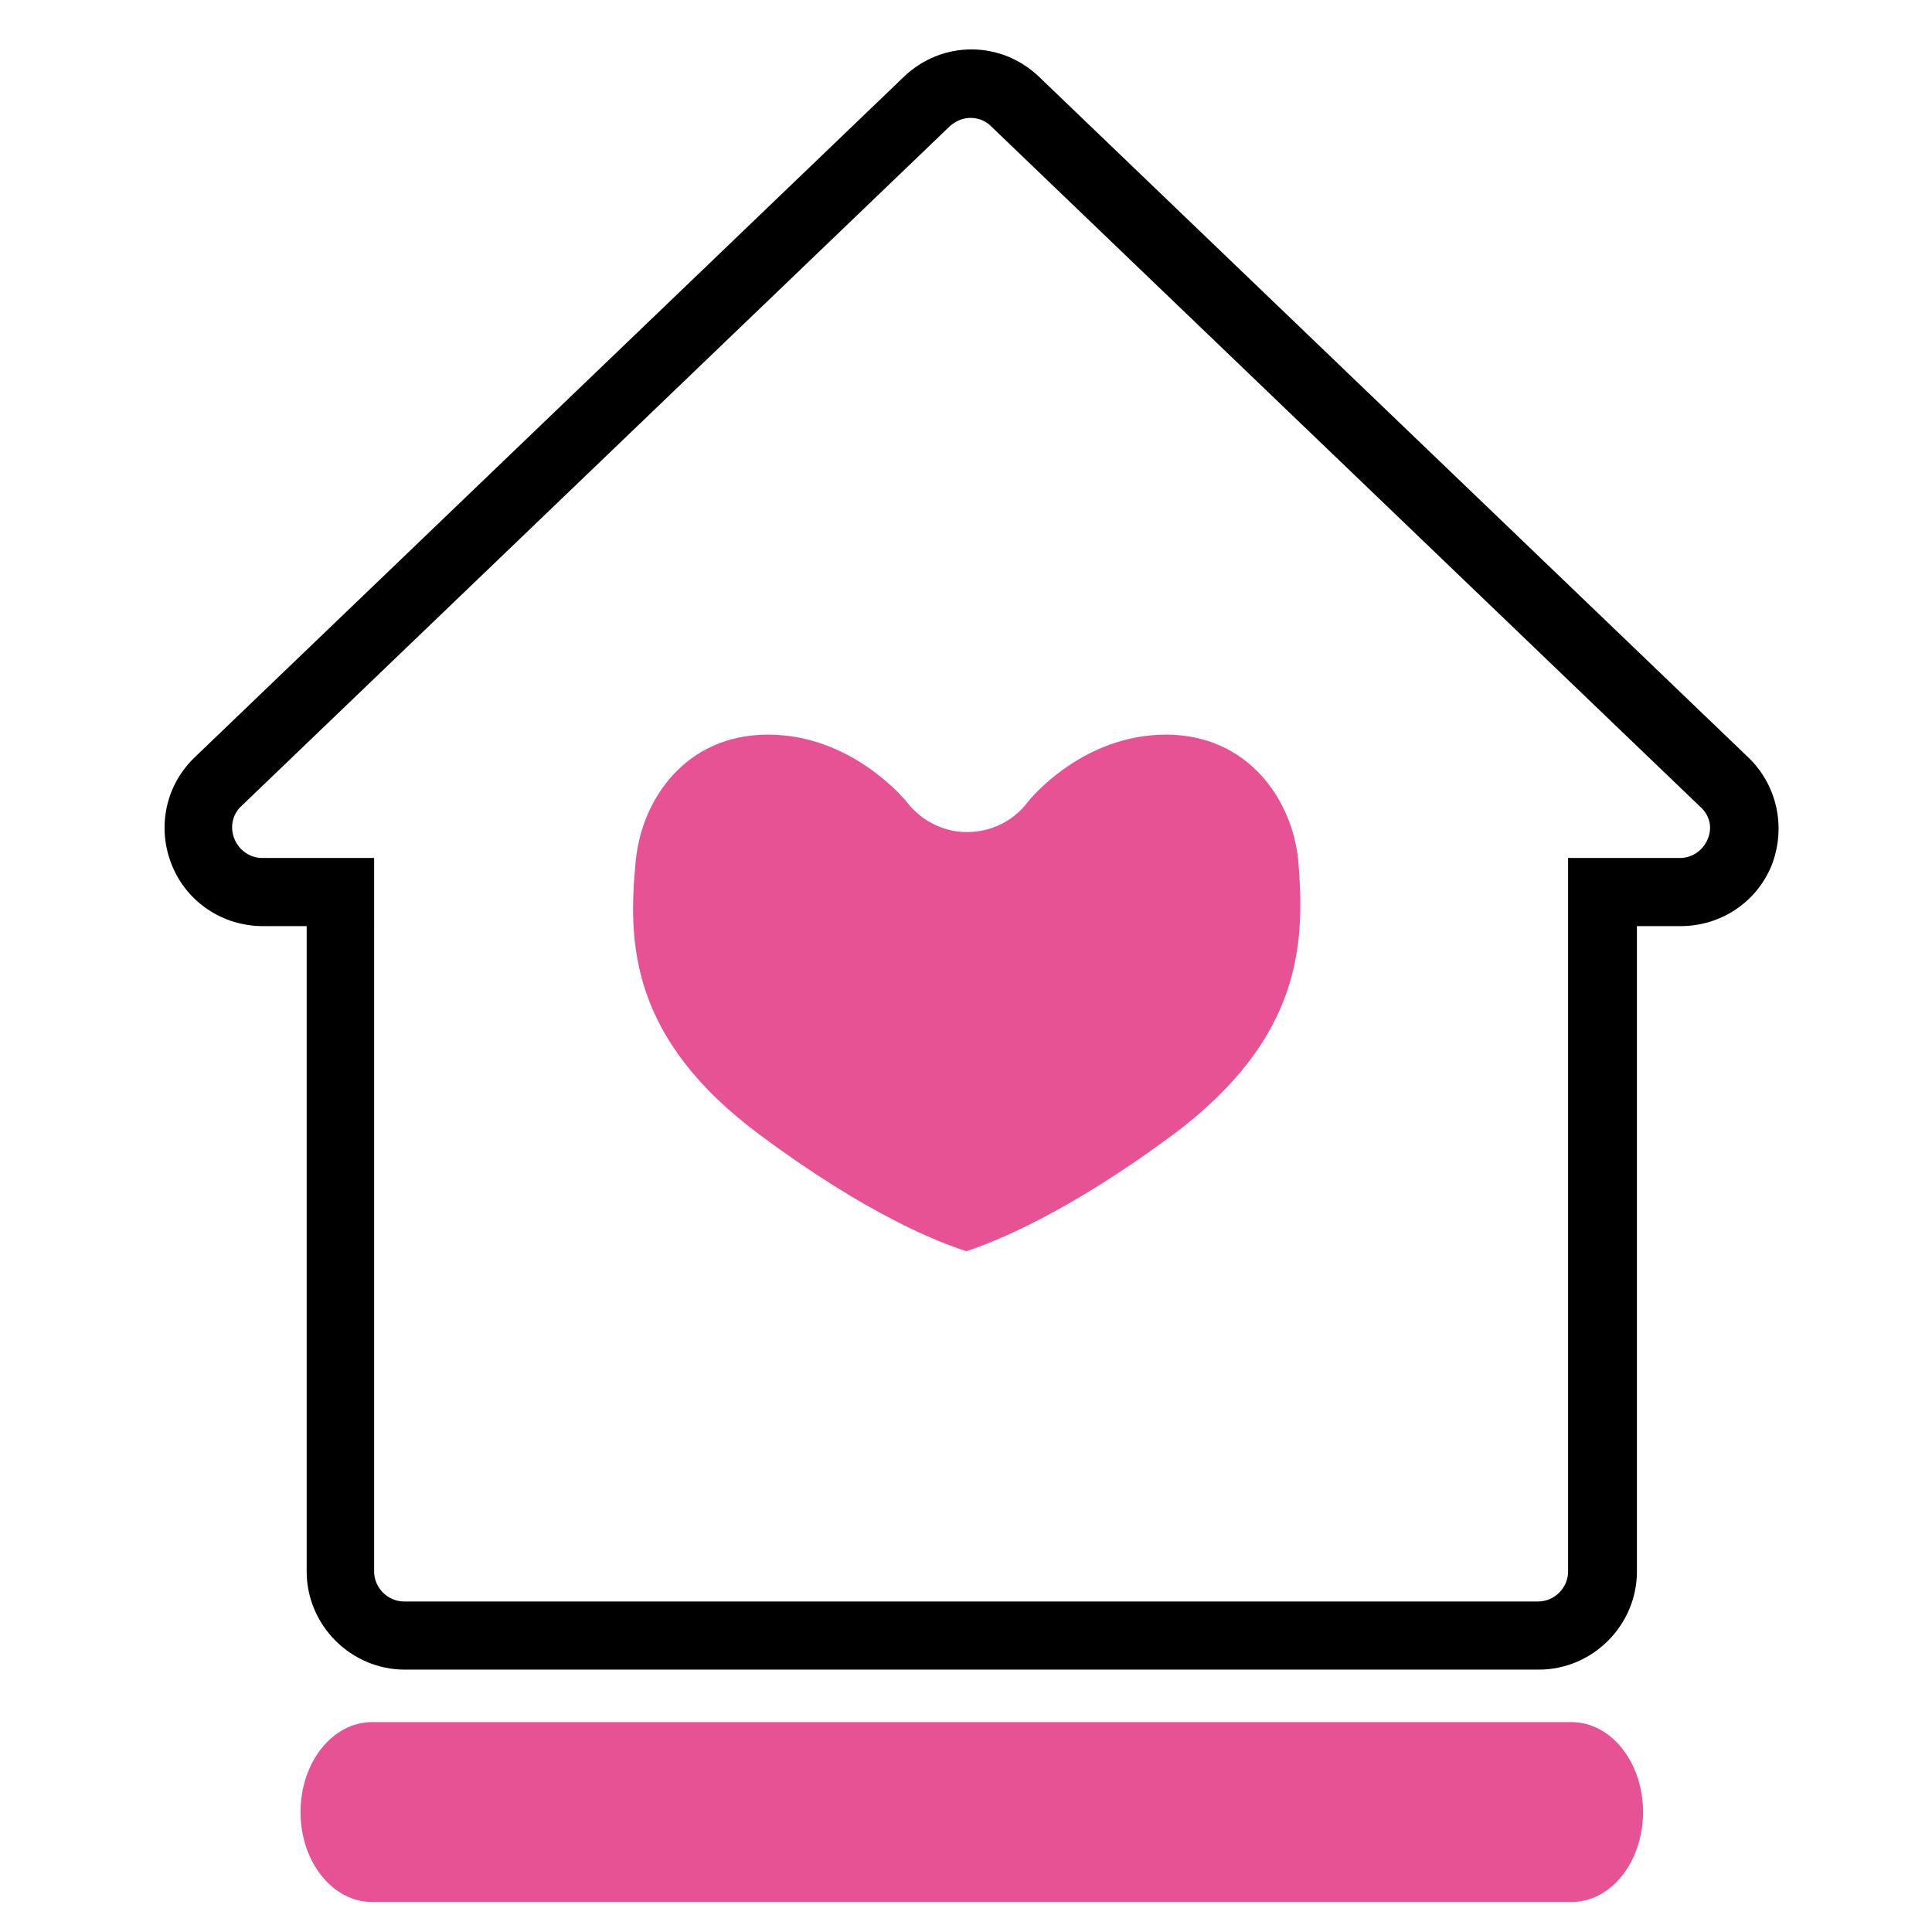
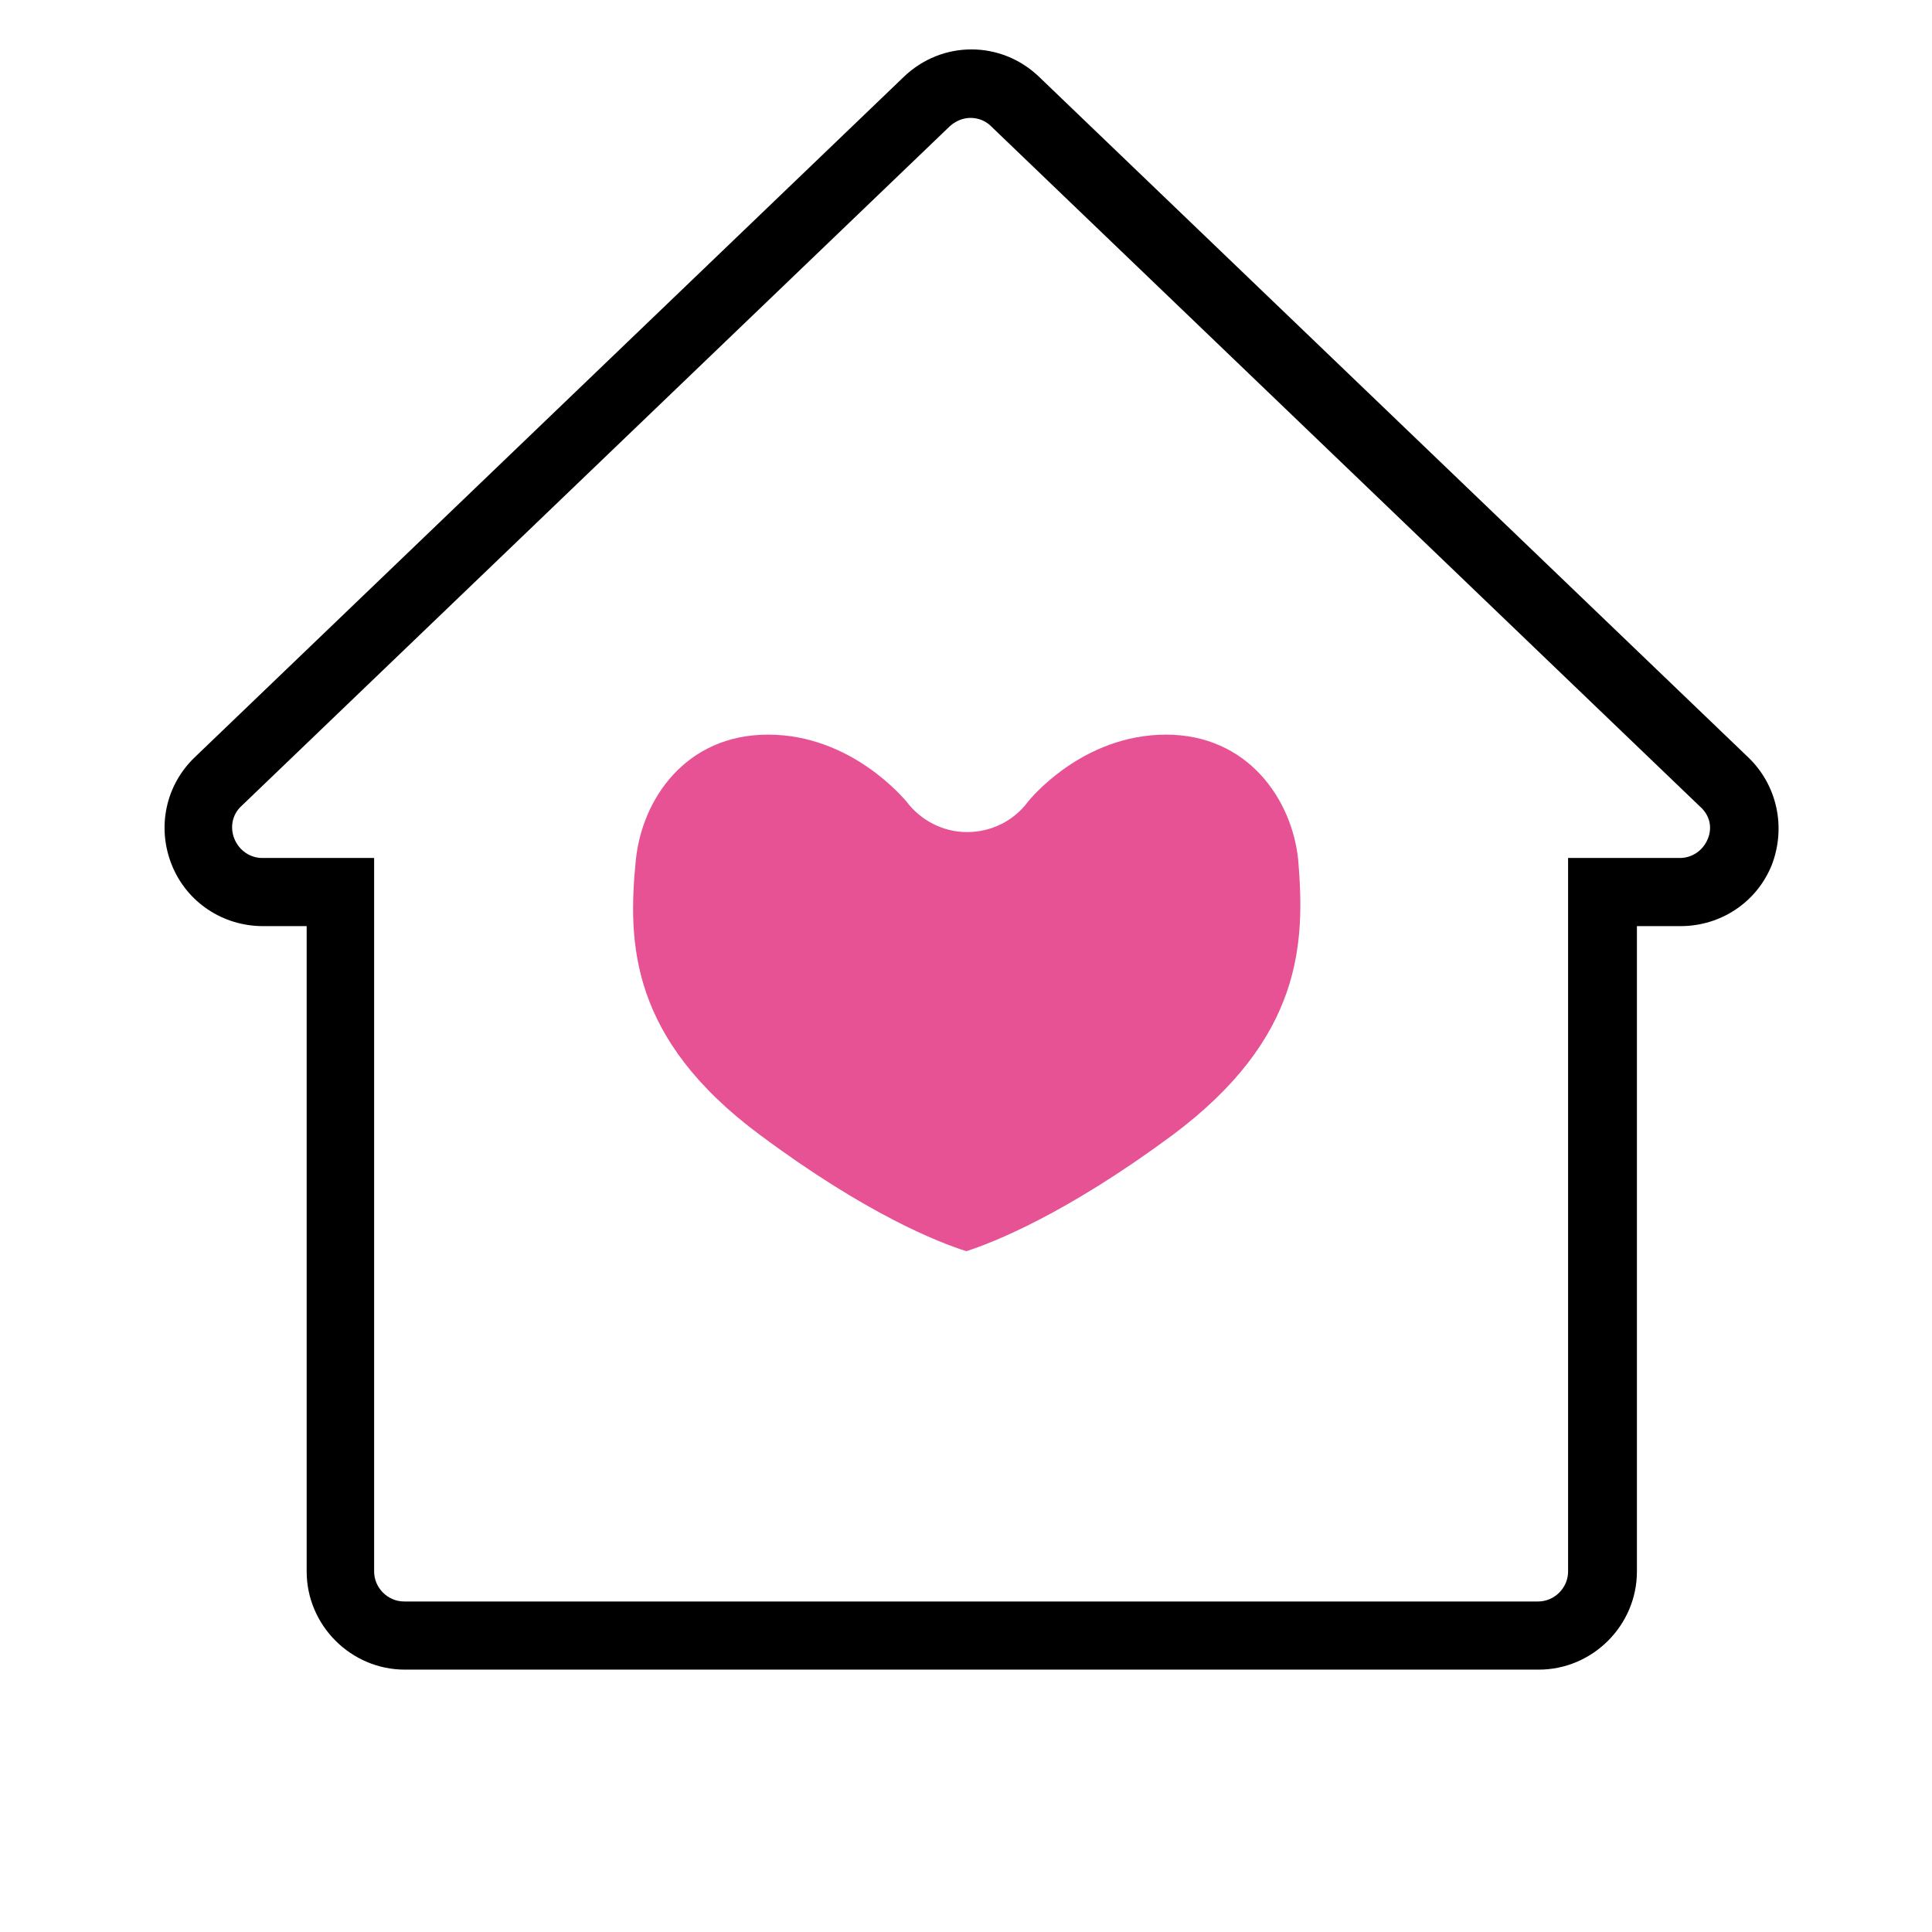
<svg xmlns="http://www.w3.org/2000/svg" version="1.1" id="Layer_1" x="0px" y="0px" viewBox="0 0 283.5 283.5" style="enable-background:new 0 0 283.5 283.5;" xml:space="preserve">
  <style type="text/css">
	.st0{fill:#E75294;}
</style>
  <path d="M256.5,111.1l-104-99.8c-5.6-5.4-14.3-5.4-19.9,0l-104,99.8c-4.3,4.1-5.6,10.3-3.4,15.8c2.2,5.5,7.5,9,13.4,9h6.4v94.7  c0,7.9,6.5,14.4,14.4,14.4h166.4c7.9,0,14.4-6.5,14.4-14.4v-94.7h6.4c5.9,0,11.2-3.5,13.4-9C262.1,121.4,260.8,115.2,256.5,111.1z   M250.6,123.1c-0.7,1.7-2.3,2.8-4.1,2.8h-16.4v104.7c0,2.4-2,4.4-4.4,4.4H59.3c-2.4,0-4.4-2-4.4-4.4V125.9H38.5  c-1.8,0-3.4-1.1-4.1-2.8c-0.7-1.7-0.3-3.6,1-4.8l104-99.8c0.9-0.8,2-1.2,3-1.2c1.1,0,2.2,0.4,3,1.2l104,99.8l0,0  C250.9,119.6,251.3,121.4,250.6,123.1z" />
  <path class="st0" d="M172,166.6c-15.7,11.6-26.2,15.7-30.2,17c-4.1-1.3-14.6-5.4-30.2-17c-19.2-14.2-19.5-28.3-18.3-40.4  c0.9-8.9,7.3-18.4,19.4-18.4c12.3,0,20,9.5,20.3,9.8c2.1,2.8,5.4,4.5,8.9,4.5c3.5,0,6.8-1.6,8.9-4.4c0.3-0.4,8-9.9,20.3-9.9  c12,0,18.5,9.5,19.4,18.4C191.5,138.3,191.2,152.3,172,166.6L172,166.6z M172,166.6" />
-   <path class="st0" d="M230.6,252.7h-176c-5.8,0-10.5,5.9-10.5,13.2s4.7,13.2,10.5,13.2h176c5.8,0,10.5-5.9,10.5-13.2  S236.4,252.7,230.6,252.7z" />
</svg>